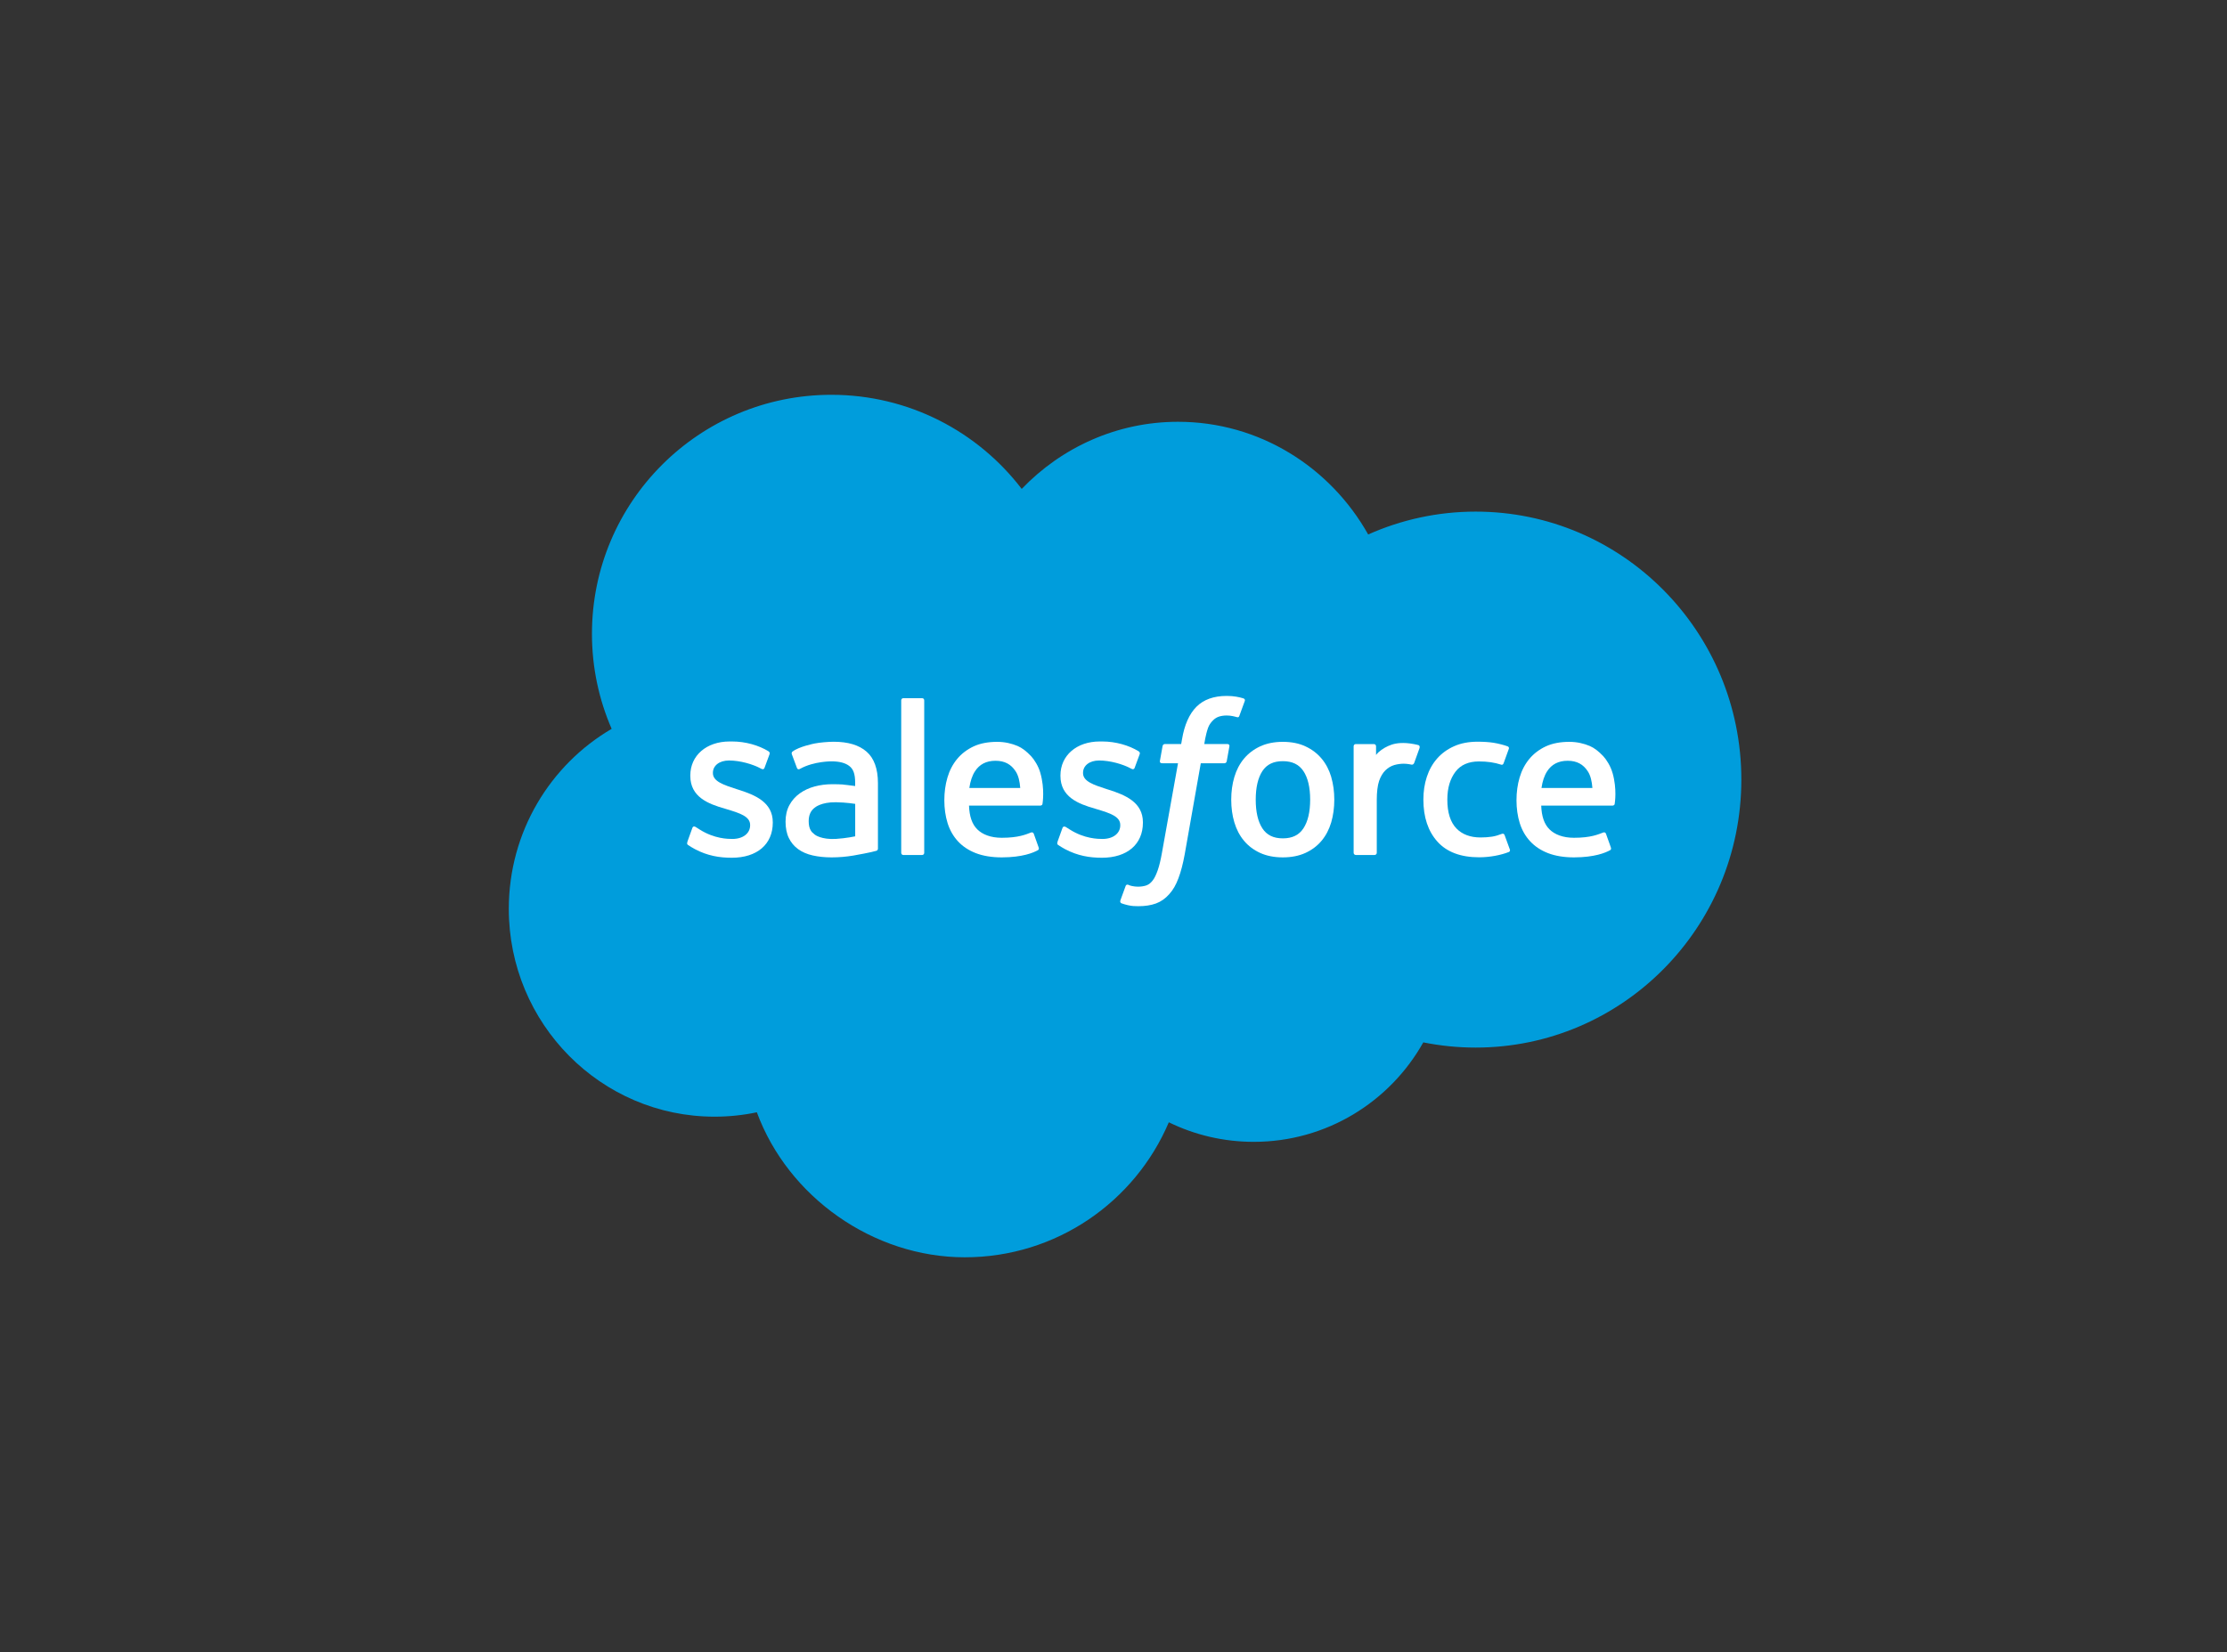
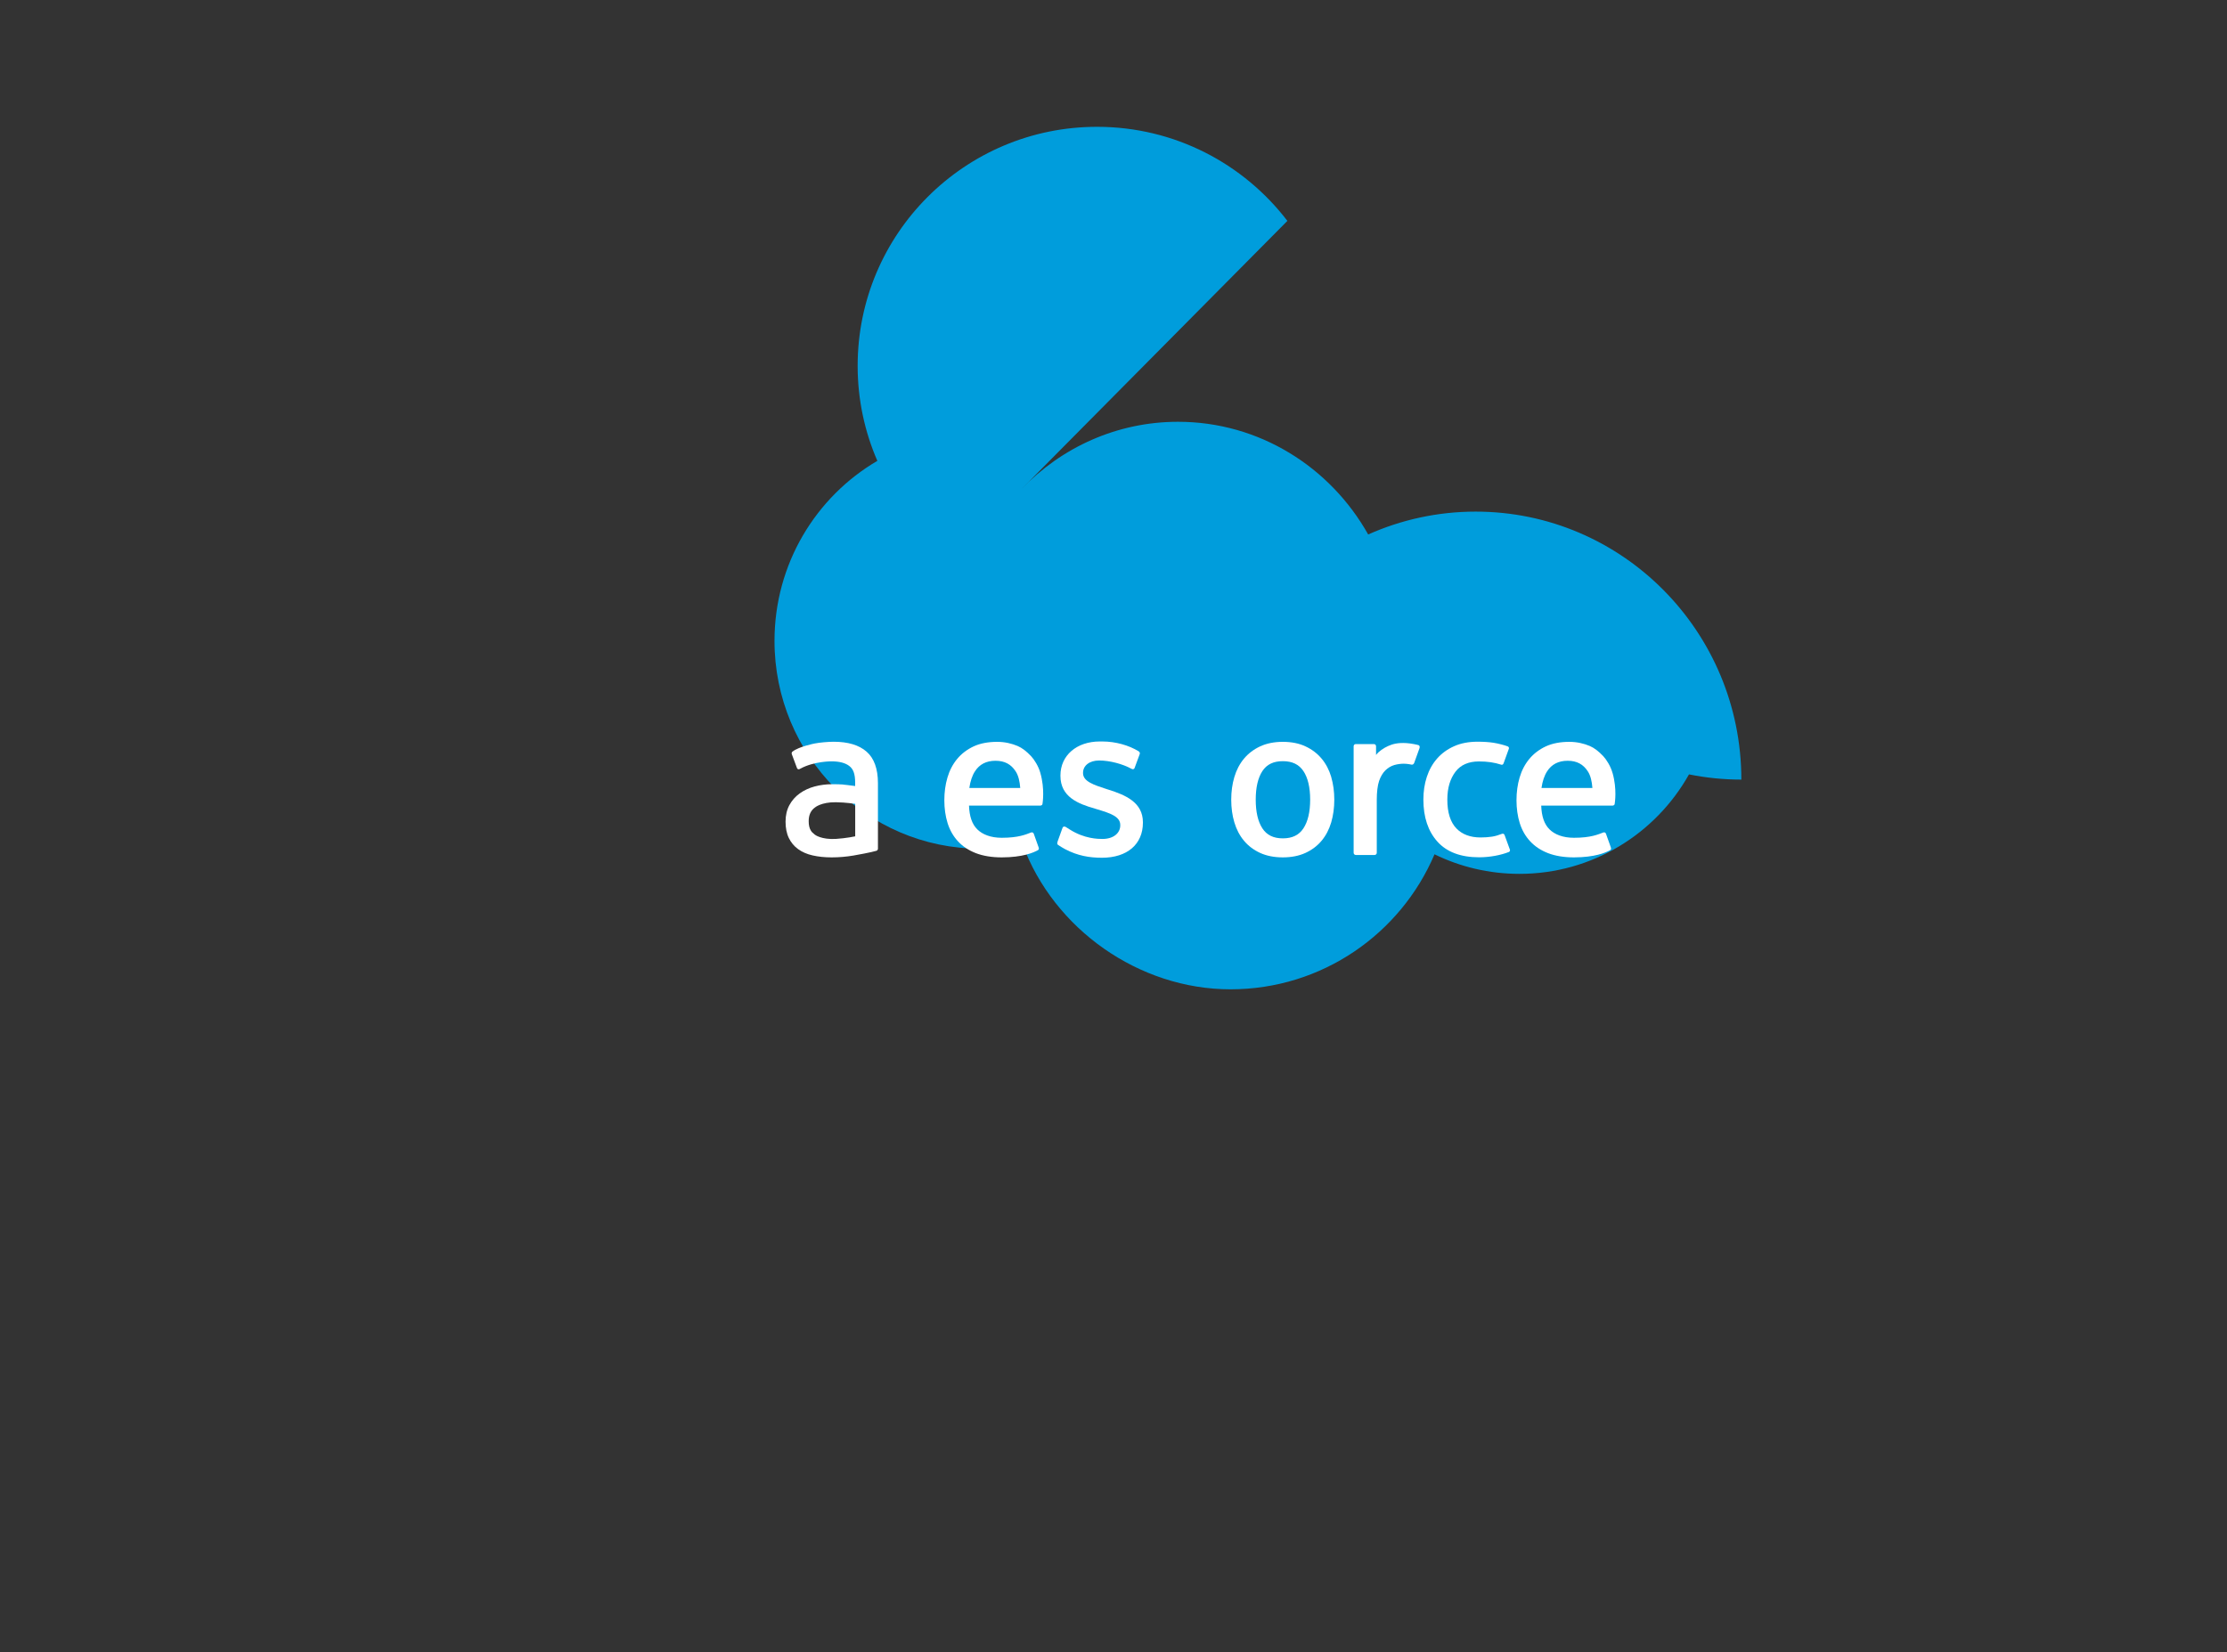
<svg xmlns="http://www.w3.org/2000/svg" id="Layer_1" data-name="Layer 1" viewBox="0 0 491.75 364.9">
  <rect x="0" y="0" width="491.75" height="364.9" fill="#333333" stroke="none" />
  <defs>
    <style>
      .cls-1 {
        fill-rule: evenodd;
      }

      .cls-1, .cls-2 {
        fill: #fff;
      }

      .cls-3 {
        fill: #009ddc;
      }
    </style>
  </defs>
-   <path class="cls-3" d="M225.61,107.98c8.78-9.14,21-14.82,34.51-14.82,17.96,0,33.64,10.02,41.99,24.89,7.26-3.24,15.29-5.05,23.73-5.05,32.4,0,58.67,26.5,58.67,59.19s-26.27,59.19-58.67,59.19c-3.96,0-7.82-.4-11.56-1.15-7.35,13.11-21.36,21.97-37.43,21.97-6.73,0-13.1-1.55-18.76-4.32-7.45,17.53-24.81,29.82-45.05,29.82s-39.03-13.33-45.92-32.03c-3.01.64-6.14.97-9.34.97-25.09,0-45.43-20.55-45.43-45.9,0-16.99,9.14-31.82,22.71-39.76-2.8-6.44-4.35-13.53-4.35-20.99,0-29.16,23.67-52.79,52.86-52.79,17.14,0,32.37,8.15,42.03,20.78Z" />
+   <path class="cls-3" d="M225.61,107.98c8.78-9.14,21-14.82,34.51-14.82,17.96,0,33.64,10.02,41.99,24.89,7.26-3.24,15.29-5.05,23.73-5.05,32.4,0,58.67,26.5,58.67,59.19c-3.96,0-7.82-.4-11.56-1.15-7.35,13.11-21.36,21.97-37.43,21.97-6.73,0-13.1-1.55-18.76-4.32-7.45,17.53-24.81,29.82-45.05,29.82s-39.03-13.33-45.92-32.03c-3.01.64-6.14.97-9.34.97-25.09,0-45.43-20.55-45.43-45.9,0-16.99,9.14-31.82,22.71-39.76-2.8-6.44-4.35-13.53-4.35-20.99,0-29.16,23.67-52.79,52.86-52.79,17.14,0,32.37,8.15,42.03,20.78Z" />
  <g>
-     <path class="cls-2" d="M151.78,185.99c-.17.45.06.54.12.62.51.37,1.03.64,1.55.94,2.77,1.47,5.4,1.9,8.14,1.9,5.58,0,9.05-2.97,9.05-7.75v-.09c0-4.42-3.91-6.03-7.58-7.19l-.48-.15c-2.77-.9-5.16-1.68-5.16-3.5v-.09c0-1.56,1.4-2.71,3.56-2.71,2.41,0,5.25.8,7.09,1.81,0,0,.54.35.74-.17.11-.28,1.04-2.79,1.13-3.06.11-.29-.08-.51-.27-.63-2.1-1.28-5-2.15-8-2.15h-.56c-5.11,0-8.68,3.09-8.68,7.51v.09c0,4.66,3.94,6.18,7.62,7.23l.59.18c2.69.82,5,1.54,5,3.42v.09c0,1.73-1.51,3.01-3.93,3.01-.94,0-3.95-.02-7.19-2.07-.39-.23-.62-.39-.92-.58-.16-.1-.56-.27-.73.25l-1.1,3.06Z" />
    <path class="cls-2" d="M233.51,185.99c-.17.45.06.54.12.62.51.37,1.03.64,1.55.94,2.78,1.47,5.4,1.9,8.14,1.9,5.58,0,9.05-2.97,9.05-7.75v-.09c0-4.42-3.91-6.03-7.58-7.19l-.48-.15c-2.77-.9-5.16-1.68-5.16-3.5v-.09c0-1.56,1.4-2.71,3.56-2.71,2.4,0,5.25.8,7.09,1.81,0,0,.54.35.74-.17.11-.28,1.04-2.79,1.13-3.06.11-.29-.08-.51-.27-.63-2.1-1.28-5-2.15-8-2.15h-.56c-5.11,0-8.68,3.09-8.68,7.51v.09c0,4.66,3.94,6.18,7.62,7.23l.59.18c2.69.82,5,1.54,5,3.42v.09c0,1.73-1.51,3.01-3.93,3.01-.94,0-3.95-.02-7.19-2.07-.39-.23-.62-.39-.92-.58-.1-.06-.57-.25-.73.25l-1.1,3.06Z" />
    <path class="cls-2" d="M293.96,171.62c-.46-1.55-1.17-2.91-2.12-4.05-.95-1.14-2.15-2.06-3.58-2.72-1.42-.67-3.1-1-5-1s-3.57.34-5,1c-1.42.66-2.63,1.58-3.58,2.72-.95,1.14-1.66,2.5-2.12,4.05-.46,1.54-.69,3.22-.69,5.01s.23,3.47.69,5.01c.46,1.55,1.17,2.91,2.12,4.05.95,1.14,2.16,2.05,3.58,2.7,1.43.65,3.11.98,5,.98s3.57-.33,4.99-.98c1.42-.65,2.63-1.56,3.58-2.7.95-1.14,1.66-2.5,2.12-4.05.45-1.54.68-3.22.68-5.01s-.23-3.47-.68-5.01M289.3,176.62c0,2.7-.5,4.83-1.49,6.34-.98,1.49-2.47,2.21-4.54,2.21s-3.55-.72-4.52-2.21c-.98-1.5-1.47-3.64-1.47-6.34s.5-4.82,1.47-6.31c.97-1.48,2.45-2.19,4.52-2.19s3.56.72,4.54,2.19c.99,1.49,1.49,3.61,1.49,6.31" />
    <path class="cls-1" d="M332.23,184.45c-.15-.45-.59-.28-.59-.28-.68.26-1.4.5-2.17.62-.78.12-1.64.18-2.55.18-2.25,0-4.05-.67-5.33-2-1.29-1.33-2.01-3.47-2-6.37,0-2.64.65-4.62,1.79-6.14,1.13-1.5,2.87-2.28,5.17-2.28,1.92,0,3.39.22,4.93.71,0,0,.36.16.54-.32.41-1.13.71-1.94,1.15-3.18.12-.36-.18-.51-.29-.55-.6-.24-2.03-.62-3.11-.79-1.01-.15-2.18-.23-3.5-.23-1.96,0-3.7.33-5.19,1-1.49.66-2.75,1.58-3.75,2.72-1,1.14-1.76,2.5-2.27,4.05-.51,1.54-.76,3.23-.76,5.02,0,3.87,1.04,6.99,3.1,9.28,2.06,2.3,5.16,3.46,9.2,3.46,2.39,0,4.84-.48,6.6-1.18,0,0,.34-.16.19-.55l-1.15-3.16Z" />
    <path class="cls-1" d="M356.07,170.74c-.4-1.49-1.37-3-2.02-3.69-1.02-1.09-2.01-1.86-3-2.28-1.29-.55-2.83-.92-4.52-.92-1.97,0-3.76.33-5.21,1.01-1.45.68-2.67,1.61-3.63,2.77-.96,1.16-1.68,2.53-2.14,4.1-.46,1.55-.69,3.25-.69,5.03s.24,3.51.72,5.04c.48,1.54,1.25,2.89,2.29,4.01,1.04,1.13,2.37,2.01,3.97,2.63,1.59.61,3.51.93,5.73.93,4.56-.01,6.95-1.03,7.95-1.58.17-.1.34-.27.13-.75l-1.03-2.89c-.16-.43-.59-.28-.59-.28-1.13.42-2.73,1.17-6.48,1.17-2.45,0-4.26-.73-5.4-1.86-1.16-1.15-1.74-2.85-1.83-5.25h15.77s.42,0,.46-.4c.02-.17.54-3.24-.47-6.79ZM340.38,174.04c.22-1.5.63-2.75,1.27-3.72.97-1.48,2.44-2.29,4.51-2.29s3.44.81,4.42,2.29c.65.97.93,2.27,1.04,3.72h-11.25Z" />
    <path class="cls-1" d="M229.73,170.74c-.4-1.49-1.37-3-2.02-3.69-1.02-1.09-2.01-1.86-3-2.28-1.29-.55-2.83-.92-4.52-.92-1.97,0-3.76.33-5.21,1.01-1.45.68-2.67,1.61-3.63,2.77-.96,1.16-1.68,2.53-2.14,4.1-.46,1.55-.69,3.25-.69,5.03s.24,3.51.72,5.04c.48,1.54,1.25,2.89,2.28,4.01,1.04,1.13,2.37,2.01,3.97,2.63,1.59.61,3.51.93,5.73.93,4.56-.01,6.95-1.03,7.95-1.58.17-.1.34-.27.13-.75l-1.03-2.89c-.16-.43-.59-.28-.59-.28-1.13.42-2.73,1.17-6.48,1.17-2.44,0-4.26-.73-5.4-1.86-1.16-1.15-1.74-2.85-1.83-5.25h15.77s.42,0,.46-.4c.02-.17.54-3.24-.47-6.79ZM214.04,174.04c.22-1.5.63-2.75,1.27-3.72.97-1.48,2.44-2.29,4.51-2.29s3.44.81,4.42,2.29c.65.97.93,2.27,1.04,3.72h-11.25Z" />
    <path class="cls-2" d="M186.22,173.28c-.64-.05-1.47-.07-2.46-.07-1.35,0-2.66.17-3.88.5-1.23.33-2.34.85-3.29,1.53-.96.69-1.73,1.56-2.29,2.6-.56,1.04-.84,2.26-.84,3.64s.24,2.61.72,3.6c.48,1,1.17,1.83,2.06,2.47.88.64,1.96,1.11,3.21,1.39,1.24.28,2.64.43,4.18.43,1.62,0,3.23-.14,4.79-.4,1.55-.26,3.45-.65,3.97-.77.53-.12,1.11-.28,1.11-.28.39-.1.36-.52.36-.52v-14.43c0-3.16-.85-5.51-2.52-6.96-1.66-1.45-4.09-2.18-7.25-2.18-1.18,0-3.09.16-4.23.39,0,0-3.44.67-4.86,1.78,0,0-.31.19-.14.63l1.12,3c.14.39.52.26.52.26,0,0,.12-.05.26-.13,3.03-1.65,6.87-1.6,6.87-1.6,1.7,0,3.02.34,3.9,1.02.86.66,1.3,1.66,1.3,3.76v.67c-1.35-.2-2.6-.31-2.6-.31ZM179.95,184.37c-.62-.49-.71-.62-.91-.94-.31-.48-.47-1.17-.47-2.05,0-1.38.46-2.38,1.41-3.05,0,0,1.36-1.18,4.58-1.14,2.26.03,4.28.36,4.28.36v7.17h0s-2,.43-4.26.57c-3.21.19-4.63-.92-4.62-.92Z" />
    <path class="cls-1" d="M313.46,165.15c.12-.36-.13-.53-.24-.57-.27-.1-1.61-.38-2.64-.45-1.98-.12-3.08.21-4.07.65-.98.44-2.06,1.15-2.66,1.97v-1.92c0-.26-.19-.48-.46-.48h-4.04c-.26,0-.45.21-.45.48v23.53c0,.26.21.48.48.48h4.15c.26,0,.48-.21.48-.48v-11.75c0-1.58.17-3.15.52-4.14.34-.98.81-1.76,1.38-2.32.57-.56,1.23-.95,1.95-1.17.73-.22,1.54-.3,2.12-.3.82,0,1.73.21,1.73.21.3.03.47-.15.58-.43.27-.72,1.04-2.88,1.19-3.31Z" />
-     <path class="cls-1" d="M274.56,154.25c-.5-.16-.96-.26-1.56-.37-.61-.11-1.33-.17-2.14-.17-2.85,0-5.1.81-6.68,2.4-1.57,1.58-2.64,3.99-3.17,7.15l-.19,1.07h-3.58s-.44-.02-.53.46l-.59,3.28c-.04.31.09.51.51.51h3.49l-3.54,19.74c-.28,1.59-.59,2.9-.94,3.89-.35.98-.68,1.71-1.1,2.24-.4.51-.79.89-1.44,1.12-.54.18-1.17.27-1.86.27-.38,0-.89-.06-1.26-.14-.38-.07-.57-.16-.85-.28,0,0-.41-.16-.57.25-.13.33-1.06,2.89-1.17,3.21-.11.31.05.56.24.63.46.17.81.27,1.44.42.88.21,1.62.22,2.31.22,1.45,0,2.78-.2,3.87-.6,1.1-.4,2.07-1.09,2.91-2.03.92-1.02,1.5-2.08,2.05-3.53.55-1.44,1.01-3.22,1.39-5.3l3.55-20.11h5.2s.44.02.53-.46l.59-3.28c.04-.31-.09-.51-.51-.51h-5.04c.03-.11.25-1.89.83-3.56.25-.71.71-1.29,1.11-1.68.39-.39.83-.66,1.32-.82.5-.16,1.07-.24,1.69-.24.47,0,.94.06,1.3.13.49.1.68.16.81.2.51.16.58,0,.68-.24l1.21-3.31c.12-.36-.18-.51-.29-.55Z" />
-     <path class="cls-1" d="M204.08,188.36c0,.26-.19.48-.45.48h-4.18c-.26,0-.45-.21-.45-.48v-33.67c0-.26.19-.48.45-.48h4.18c.26,0,.45.21.45.48v33.67Z" />
  </g>
</svg>